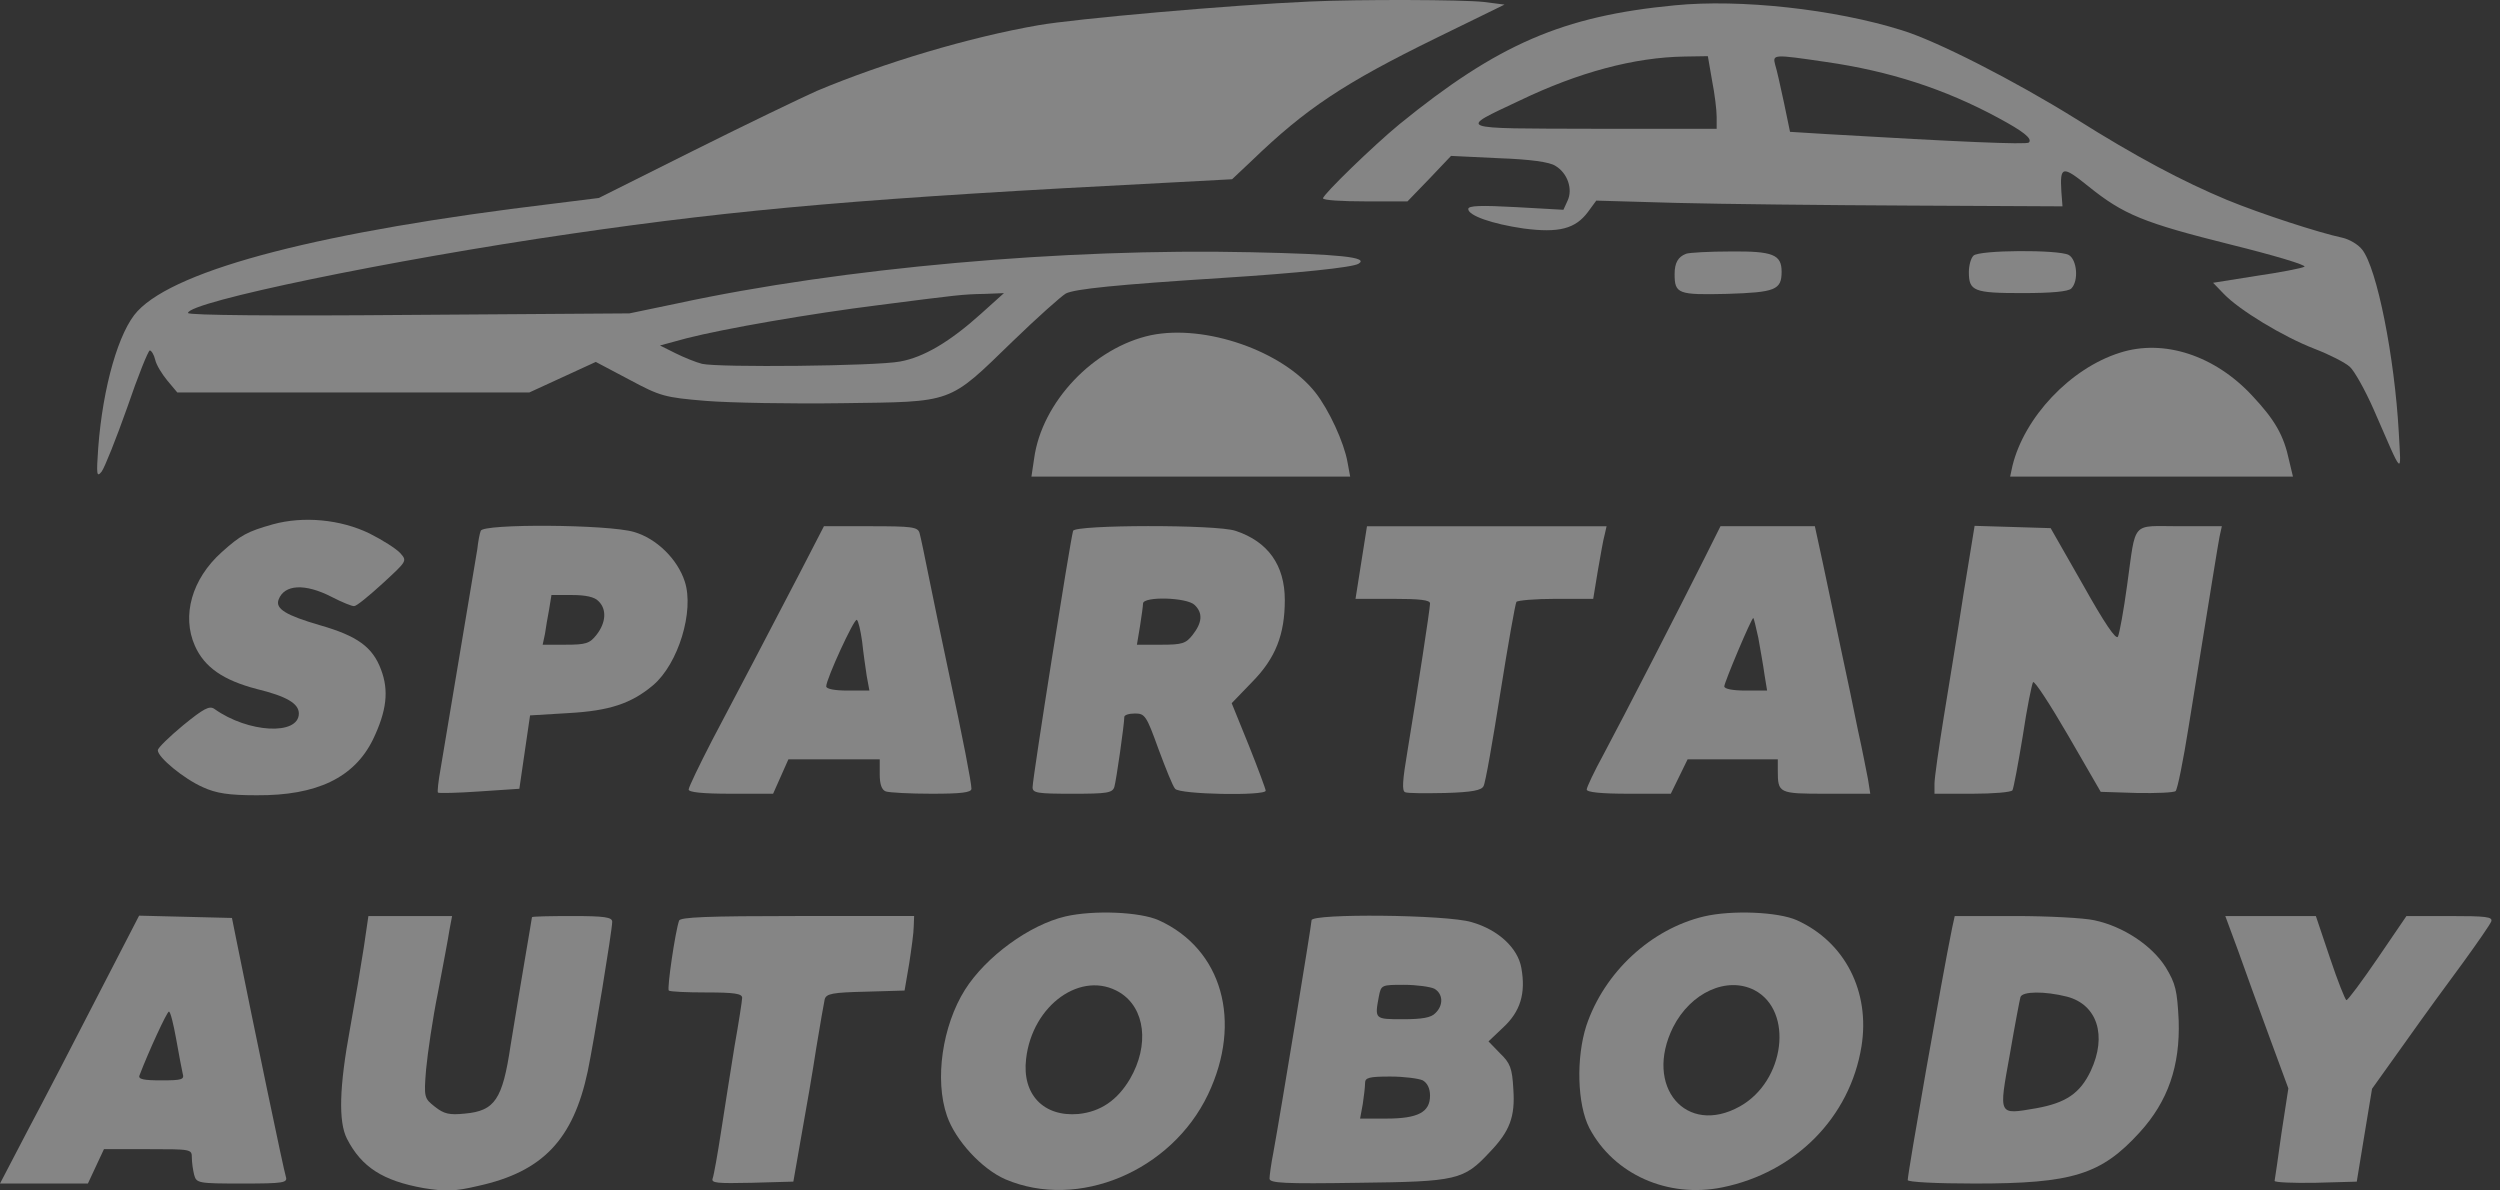
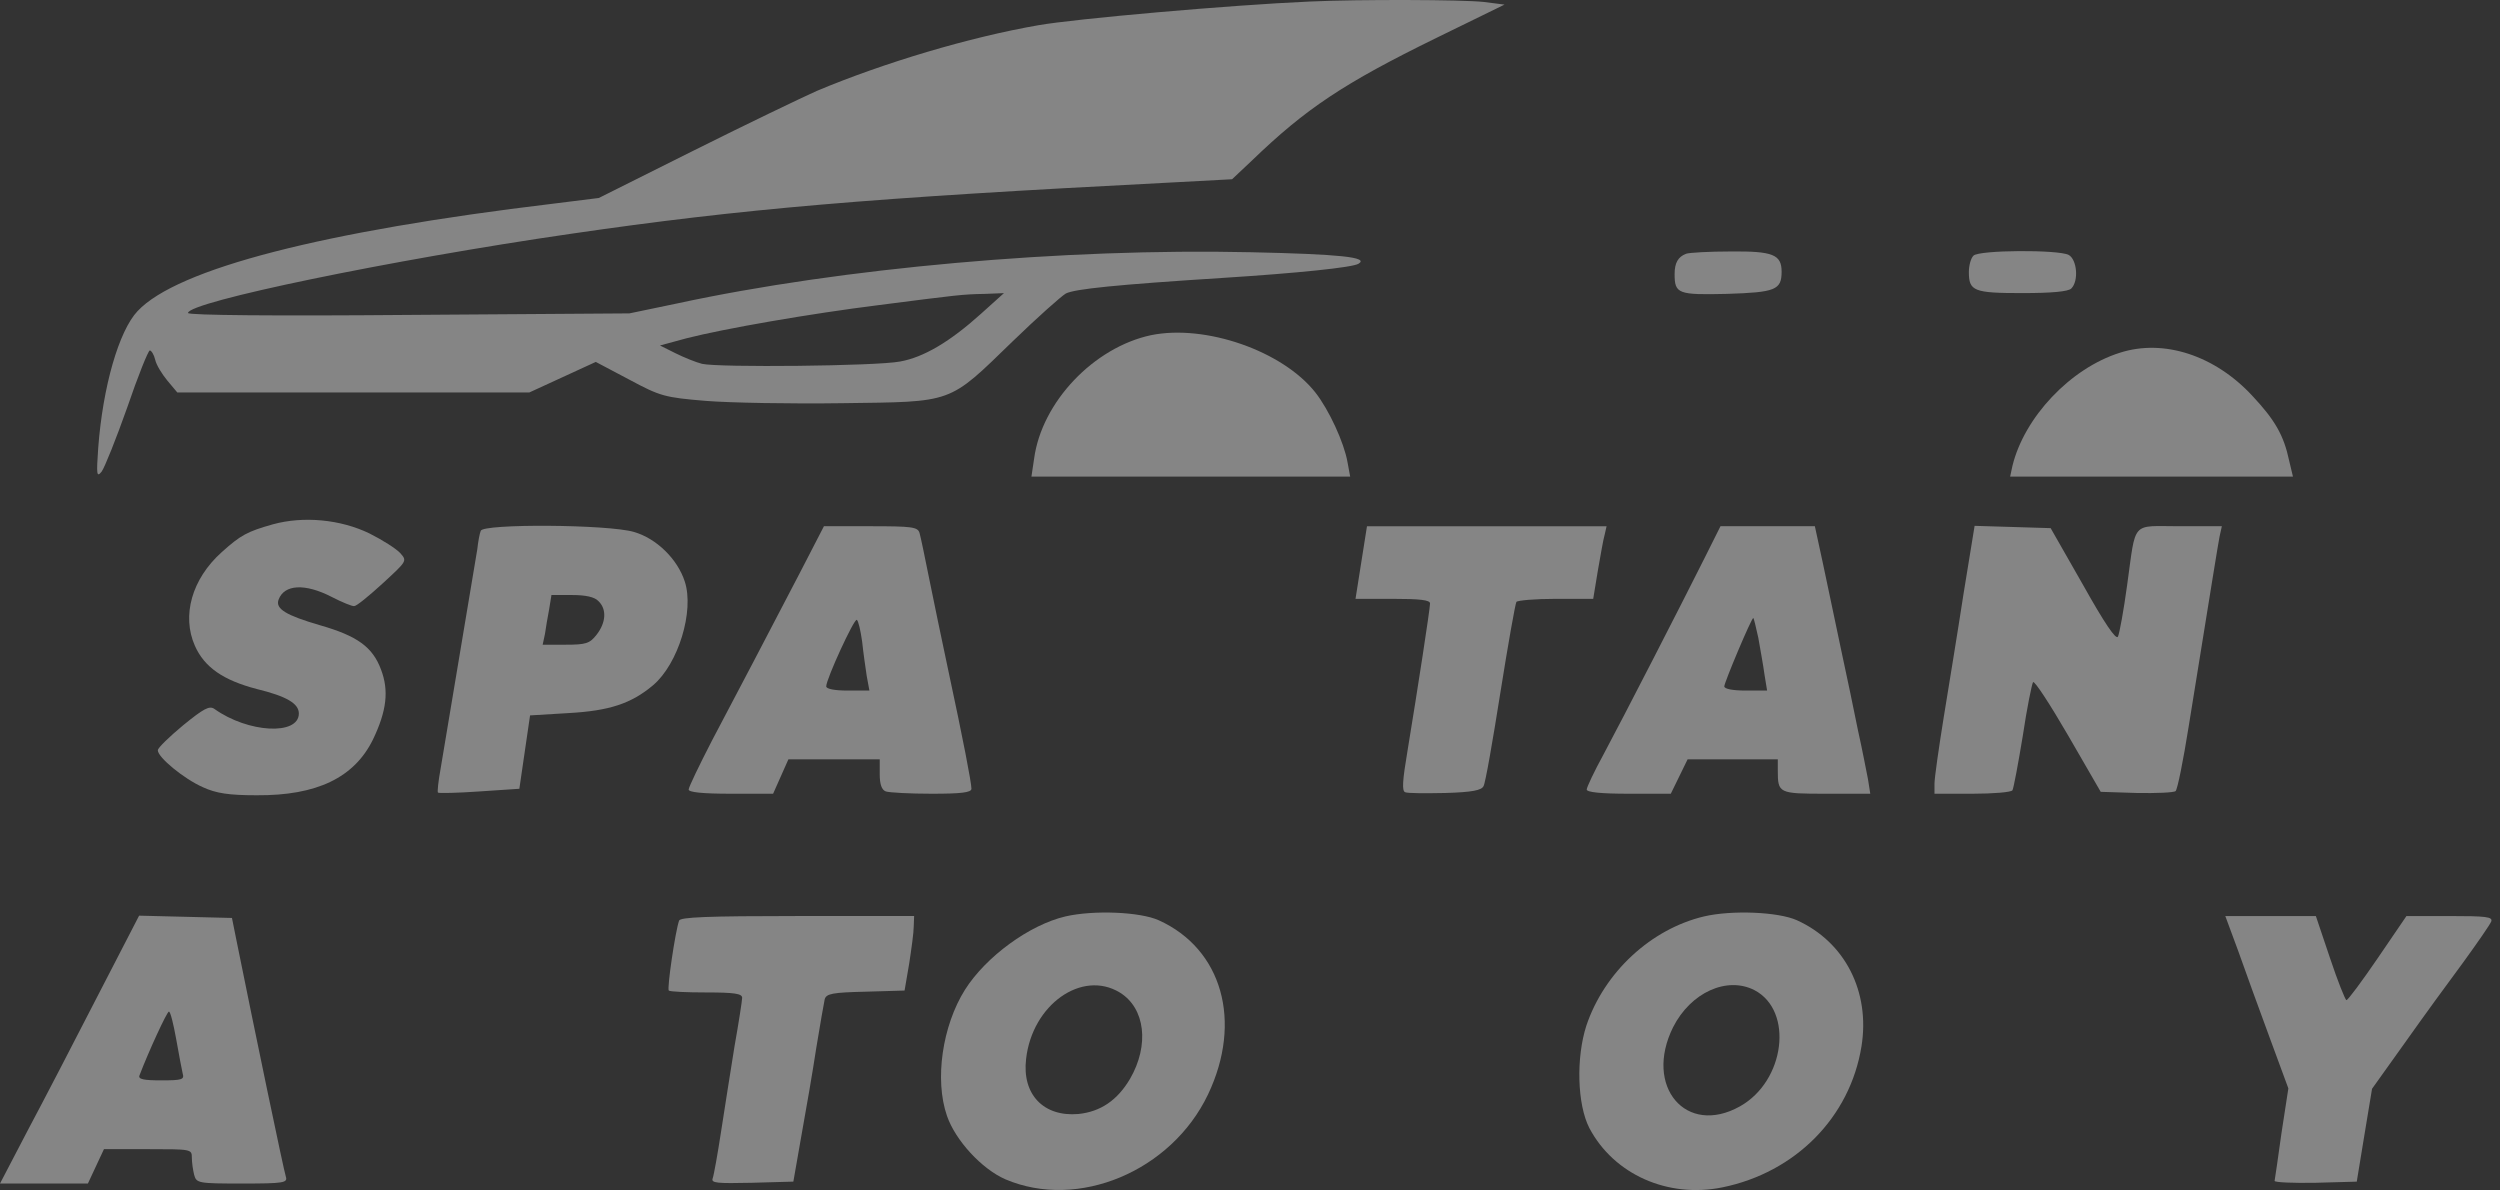
<svg xmlns="http://www.w3.org/2000/svg" width="210" height="100" viewBox="0 0 210 100" fill="none">
  <rect x="0" y="0" width="210" height="100" fill="#333333" stroke="none" />
  <path d="M110.011 0.129C103.398 0.418 90.301 1.574 87.219 2.12C81.473 3.115 74.25 5.266 68.6 7.641C67.38 8.187 62.758 10.402 58.328 12.617L50.303 16.63L46.45 17.111C27.158 19.422 14.895 22.568 11.556 26.132C9.983 27.801 8.635 32.488 8.25 37.624C8.089 39.903 8.122 40.128 8.539 39.614C8.796 39.261 9.759 36.853 10.69 34.221C11.588 31.589 12.455 29.438 12.584 29.438C12.712 29.438 12.937 29.791 13.033 30.209C13.129 30.658 13.611 31.428 14.06 31.974L14.895 32.969H29.662H44.46L47.253 31.685L50.046 30.401L52.839 31.878C55.471 33.29 55.824 33.386 59.291 33.675C61.313 33.836 66.45 33.932 70.751 33.868C80.157 33.74 79.611 33.964 85.068 28.668C87.123 26.677 89.145 24.88 89.53 24.655C90.301 24.27 93.736 23.917 102.788 23.339C108.855 22.953 113.638 22.472 114.12 22.151C115.019 21.605 112.515 21.349 105.099 21.188C89.402 20.835 70.687 22.504 56.883 25.489L52.871 26.324L34.348 26.453C23.177 26.549 15.794 26.485 15.794 26.292C15.794 25.361 32.872 21.83 47.895 19.647C62.405 17.528 73.03 16.63 98.101 15.345L103.494 15.057L105.164 13.484C109.69 9.118 112.868 6.999 120.668 3.179L126.382 0.386L124.617 0.162C122.851 -0.031 114.216 -0.063 110.011 0.129ZM82.404 26.356C79.804 28.7 77.589 30.016 75.598 30.369C73.608 30.754 60.35 30.883 58.97 30.562C58.456 30.433 57.429 30.016 56.723 29.663L55.439 29.021L57.686 28.411C60.832 27.608 67.99 26.356 73.897 25.618C80.413 24.783 80.831 24.719 82.725 24.687L84.33 24.623L82.404 26.356Z" fill="white" fill-opacity="0.4" />
-   <path d="M140.668 0.448C131.262 1.347 125.805 3.722 117.555 10.432C115.372 12.229 111.134 16.338 111.134 16.659C111.134 16.82 112.74 16.916 114.698 16.916H118.229L120.059 15.022L121.888 13.096L125.901 13.289C128.565 13.385 130.17 13.61 130.652 13.931C131.679 14.541 132.129 15.889 131.679 16.852L131.326 17.622L127.346 17.398C124.392 17.237 123.333 17.269 123.333 17.558C123.333 18.104 125.323 18.81 127.988 19.195C130.941 19.581 132.321 19.227 133.381 17.815L134.087 16.852L140.828 17.044C144.552 17.141 153.348 17.237 160.41 17.269L173.25 17.333L173.154 16.081C173.026 13.931 173.25 13.899 175.401 15.632C178.387 18.04 180.056 18.714 187.375 20.544C191.002 21.442 193.795 22.277 193.57 22.405C193.346 22.534 191.516 22.887 189.526 23.176L185.898 23.754L186.797 24.685C188.081 26.033 191.773 28.28 194.437 29.307C195.689 29.789 197.005 30.463 197.39 30.816C197.776 31.169 198.674 32.774 199.381 34.379C201.917 40.19 201.692 39.997 201.499 36.337C201.146 29.981 199.67 22.534 198.418 20.961C198.065 20.512 197.326 20.094 196.748 19.966C194.79 19.548 189.943 17.976 187.054 16.788C183.362 15.247 179.414 13.16 174.374 9.982C169.27 6.804 162.689 3.433 159.736 2.535C154.086 0.769 146.189 -0.098 140.668 0.448ZM143.814 6.772C144.038 7.896 144.199 9.244 144.199 9.822V10.817H133.862C122.113 10.785 122.434 10.913 127.667 8.441C132.61 6.066 137.297 4.814 141.502 4.75L143.46 4.718L143.814 6.772ZM153.348 5.199C158.741 5.97 163.363 7.478 167.825 9.886C169.976 11.041 170.746 11.652 170.425 11.973C170.233 12.165 164.39 11.908 153.476 11.266L150.362 11.074L149.849 8.602C149.56 7.254 149.239 5.809 149.11 5.424C148.885 4.557 148.982 4.557 153.348 5.199Z" fill="white" fill-opacity="0.4" />
  <path d="M141.631 21.316C140.956 21.573 140.667 22.086 140.667 23.017C140.667 24.686 140.956 24.783 145.065 24.686C149.11 24.558 149.656 24.365 149.656 22.825C149.656 21.38 148.917 21.091 145.386 21.123C143.589 21.123 141.887 21.22 141.631 21.316Z" fill="white" fill-opacity="0.4" />
  <path d="M165.771 21.474C165.546 21.699 165.385 22.309 165.385 22.855C165.385 24.46 165.803 24.62 169.88 24.62C172.351 24.62 173.732 24.492 173.989 24.235C174.631 23.593 174.47 21.796 173.764 21.41C172.865 20.961 166.252 20.993 165.771 21.474Z" fill="white" fill-opacity="0.4" />
  <path d="M96.689 28.154C91.874 29.181 87.508 33.772 86.866 38.523L86.641 40.032H100.027H113.414L113.189 38.812C112.9 37.175 111.648 34.446 110.492 32.969C107.732 29.47 101.247 27.223 96.689 28.154Z" fill="white" fill-opacity="0.4" />
  <path d="M178.065 29.631C173.892 30.947 170.04 35.056 169.045 39.133L168.852 40.032H180.73H192.607L192.286 38.683C191.837 36.565 191.099 35.281 189.205 33.258C186.059 29.855 181.757 28.443 178.065 29.631Z" fill="white" fill-opacity="0.4" />
  <path d="M22.92 44.043C20.77 44.653 20.224 44.941 18.619 46.386C16.115 48.633 15.248 51.715 16.372 54.251C17.174 56.049 18.747 57.14 21.572 57.878C24.076 58.488 25.103 59.098 25.103 59.933C25.103 61.795 20.834 61.57 18.009 59.548C17.591 59.259 17.11 59.516 15.377 60.928C14.221 61.891 13.258 62.822 13.258 63.015C13.226 63.592 15.441 65.422 17.046 66.128C18.169 66.642 19.229 66.802 21.572 66.802C26.612 66.835 29.758 65.326 31.331 62.116C32.486 59.708 32.679 58.007 32.005 56.241C31.299 54.347 30.015 53.416 26.869 52.517C24.012 51.683 23.113 51.137 23.402 50.367C23.883 49.083 25.617 48.986 27.864 50.142C28.731 50.591 29.597 50.944 29.758 50.912C29.951 50.912 31.01 50.046 32.133 49.018C34.188 47.124 34.22 47.124 33.61 46.45C33.289 46.097 32.133 45.359 31.042 44.813C28.602 43.625 25.488 43.336 22.92 44.043Z" fill="white" fill-opacity="0.4" />
  <path d="M40.383 44.589C40.287 44.814 40.159 45.52 40.094 46.13C39.934 47.125 37.847 59.612 37.013 64.556C36.82 65.615 36.724 66.514 36.788 66.579C36.852 66.643 38.425 66.611 40.255 66.482L43.626 66.257L44.075 63.176L44.525 60.094L47.735 59.901C51.202 59.709 53.031 59.099 54.861 57.558C56.98 55.76 58.328 51.33 57.525 48.859C56.916 46.965 55.15 45.231 53.256 44.685C51.105 44.043 40.544 43.979 40.383 44.589ZM50.271 50.496C50.977 51.17 50.913 52.293 50.11 53.321C49.532 54.059 49.211 54.155 47.51 54.155H45.584L45.776 53.257C45.841 52.775 46.001 51.844 46.13 51.17L46.322 49.982H48.056C49.179 49.982 49.95 50.143 50.271 50.496Z" fill="white" fill-opacity="0.4" />
  <path d="M67.188 48.12C64.395 53.48 62.148 57.782 59.804 62.212C58.745 64.266 57.846 66.128 57.846 66.321C57.846 66.546 58.97 66.674 61.41 66.674H64.941L65.583 65.23L66.225 63.785H70.045H73.897V65.037C73.897 65.872 74.058 66.353 74.411 66.481C74.7 66.578 76.433 66.674 78.263 66.674C80.702 66.674 81.601 66.578 81.601 66.257C81.601 65.743 80.895 62.084 79.675 56.402C79.129 53.834 78.391 50.302 78.038 48.537C77.685 46.771 77.332 45.07 77.236 44.749C77.075 44.267 76.594 44.203 73.159 44.203H69.21L67.188 48.12ZM72.42 53.898C72.517 54.829 72.709 56.145 72.805 56.787L73.03 58.007H71.201C70.141 58.007 69.403 57.878 69.403 57.654C69.403 57.044 71.746 51.94 71.971 52.068C72.099 52.132 72.292 52.967 72.42 53.898Z" fill="white" fill-opacity="0.4" />
-   <path d="M90.14 44.59C89.883 45.488 86.737 65.359 86.737 66.13C86.737 66.611 87.123 66.675 90.076 66.675C92.997 66.675 93.447 66.611 93.607 66.097C93.768 65.552 94.442 60.833 94.442 60.223C94.442 60.062 94.827 59.934 95.341 59.934C96.175 59.934 96.304 60.127 97.299 62.887C97.909 64.525 98.519 66.065 98.711 66.258C99.064 66.74 106.319 66.868 106.319 66.418C106.319 66.29 105.677 64.557 104.907 62.63L103.462 59.067L105.196 57.27C107.154 55.279 107.924 53.289 107.924 50.4C107.924 47.479 106.512 45.488 103.783 44.59C102.21 44.044 90.301 44.076 90.14 44.59ZM100.348 50.817C101.055 51.491 100.99 52.294 100.188 53.321C99.61 54.059 99.321 54.156 97.523 54.156H95.501L95.758 52.615C95.886 51.78 96.015 50.913 96.015 50.689C96.047 50.079 99.706 50.175 100.348 50.817Z" fill="white" fill-opacity="0.4" />
  <path d="M114.344 47.254L113.863 50.303H116.977C119.288 50.303 120.123 50.4 120.123 50.689C120.123 51.138 119.095 57.815 118.229 63.08C117.811 65.552 117.747 66.451 118.036 66.547C118.229 66.643 119.737 66.643 121.407 66.611C123.654 66.547 124.456 66.386 124.617 66.033C124.777 65.776 125.387 62.245 126.029 58.2C126.671 54.156 127.281 50.721 127.378 50.56C127.474 50.432 128.951 50.303 130.684 50.303H133.83L134.215 47.96C134.44 46.708 134.665 45.328 134.793 44.91L134.953 44.204H124.906H114.826L114.344 47.254Z" fill="white" fill-opacity="0.4" />
  <path d="M143.204 46.835C141.277 50.688 136.334 60.318 134.697 63.368C133.926 64.78 133.284 66.128 133.284 66.321C133.284 66.546 134.472 66.674 136.815 66.674H140.347L141.053 65.23L141.759 63.785H145.547H149.335V64.716C149.335 66.642 149.399 66.674 153.412 66.674H157.103L156.911 65.454C156.782 64.812 156.429 62.95 156.076 61.377C155.755 59.772 155.113 56.691 154.632 54.476C154.182 52.261 153.476 49.05 153.123 47.317L152.449 44.203H148.468H144.52L143.204 46.835ZM147.698 53.577C147.858 54.508 148.115 55.888 148.211 56.626L148.436 58.007H146.638C145.579 58.007 144.841 57.878 144.841 57.654C144.841 57.333 147.12 51.907 147.28 51.907C147.312 51.907 147.505 52.678 147.698 53.577Z" fill="white" fill-opacity="0.4" />
  <path d="M164.936 49.885C164.455 53.031 163.684 57.718 163.267 60.286C162.849 62.886 162.496 65.358 162.496 65.84V66.674H165.674C167.44 66.674 168.949 66.546 169.045 66.385C169.141 66.225 169.527 64.17 169.912 61.827C170.265 59.451 170.682 57.429 170.778 57.3C170.907 57.172 172.223 59.194 173.732 61.795L176.46 66.514L179.478 66.61C181.147 66.642 182.624 66.578 182.752 66.449C182.913 66.289 183.394 63.881 183.844 61.056C185.898 48.344 186.283 45.904 186.444 45.07L186.636 44.203H183.073C178.964 44.203 179.446 43.657 178.675 49.179C178.386 51.297 178.033 53.224 177.905 53.48C177.744 53.769 176.781 52.357 174.984 49.147L172.255 44.364L169.077 44.267L165.867 44.171L164.936 49.885Z" fill="white" fill-opacity="0.4" />
  <path d="M89.498 76.979C86.481 77.685 82.821 80.349 81.055 83.142C79.162 86.16 78.487 90.686 79.547 93.736C80.253 95.79 82.468 98.198 84.458 99.064C90.558 101.665 98.39 98.39 101.472 91.938C104.393 85.806 102.66 79.707 97.331 77.3C95.758 76.593 91.874 76.433 89.498 76.979ZM94.056 83.367C96.207 84.683 96.56 87.797 94.923 90.622C93.864 92.419 92.451 93.382 90.59 93.575C87.668 93.832 85.839 91.938 86.192 88.952C86.705 84.394 90.879 81.441 94.056 83.367Z" fill="white" fill-opacity="0.4" />
  <path d="M143.139 76.979C138.677 78.038 134.761 81.665 133.252 86.16C132.385 88.856 132.482 92.773 133.509 94.763C135.563 98.647 140.09 100.67 144.68 99.739C150.811 98.487 155.402 93.864 156.365 87.893C157.103 83.303 154.985 79.129 150.94 77.3C149.367 76.594 145.483 76.433 143.139 76.979ZM147.377 83.174C150.683 84.908 149.945 90.814 146.157 92.933C141.631 95.469 138.067 91.264 140.539 86.288C142.016 83.367 145.065 81.987 147.377 83.174Z" fill="white" fill-opacity="0.4" />
  <path d="M8.154 83.753C6.228 87.509 3.595 92.581 2.311 94.988L0 99.418H3.692H7.383L8.057 97.974L8.732 96.529H12.423C16.051 96.529 16.115 96.529 16.115 97.235C16.115 97.653 16.211 98.295 16.307 98.68C16.5 99.386 16.628 99.418 20.352 99.418C23.851 99.418 24.172 99.354 24.012 98.84C23.851 98.391 21.379 86.513 19.839 78.873L19.485 77.108L15.569 77.011L11.685 76.915L8.154 83.753ZM14.799 87.284C15.023 88.568 15.28 89.884 15.344 90.173C15.505 90.687 15.28 90.751 13.547 90.751C12.07 90.751 11.588 90.655 11.717 90.334C12.487 88.311 14.028 84.973 14.189 84.973C14.317 84.973 14.574 86.032 14.799 87.284Z" fill="white" fill-opacity="0.4" />
-   <path d="M30.56 79.579C30.336 81.056 29.822 84.106 29.405 86.385C28.506 91.264 28.41 94.218 29.148 95.662C30.368 98.038 32.165 99.193 35.6 99.803C37.43 100.092 38.168 100.092 40.191 99.611C45.584 98.423 48.152 95.726 49.372 89.98C49.885 87.508 51.426 78.135 51.426 77.428C51.426 77.043 50.784 76.947 48.056 76.947C46.194 76.947 44.685 76.979 44.685 77.043C44.685 77.107 44.396 78.745 44.075 80.671C43.754 82.597 43.208 85.807 42.887 87.829C42.213 92.356 41.571 93.319 39.035 93.543C37.751 93.672 37.302 93.576 36.531 92.966C35.632 92.259 35.6 92.195 35.793 89.82C35.921 88.471 36.339 85.582 36.788 83.367C37.205 81.152 37.655 78.809 37.751 78.135L37.976 76.947H34.477H30.945L30.56 79.579Z" fill="white" fill-opacity="0.4" />
  <path d="M57.044 77.331C56.723 78.23 56.017 83.045 56.177 83.206C56.273 83.302 57.686 83.366 59.355 83.366C61.666 83.366 62.341 83.462 62.341 83.816C62.341 84.04 62.052 85.902 61.699 87.892C61.377 89.915 60.864 93.125 60.575 95.019C60.286 96.913 59.965 98.711 59.869 98.967C59.708 99.385 60.19 99.417 63.175 99.353L66.642 99.256L67.316 95.404C67.701 93.285 68.279 89.947 68.568 88.021C68.889 86.063 69.21 84.233 69.274 83.944C69.403 83.462 69.949 83.366 72.709 83.302L75.984 83.206L76.369 80.959C76.561 79.707 76.754 78.326 76.754 77.813L76.786 76.946H66.995C59.419 76.946 57.14 77.042 57.044 77.331Z" fill="white" fill-opacity="0.4" />
-   <path d="M110.171 77.3C110.171 77.653 107.571 93.48 106.961 96.818C106.769 97.781 106.64 98.776 106.64 99.001C106.64 99.386 107.86 99.45 114.12 99.354C122.402 99.258 122.948 99.129 125.131 96.786C126.832 95.02 127.281 93.801 127.121 91.489C127.024 89.724 126.864 89.306 125.997 88.472L125.034 87.477L126.286 86.289C127.699 84.973 128.18 83.464 127.795 81.313C127.506 79.644 125.869 78.103 123.622 77.461C121.535 76.819 110.171 76.723 110.171 77.3ZM120.476 83.047C121.214 83.464 121.278 84.427 120.572 85.101C120.219 85.486 119.449 85.615 117.844 85.615C115.468 85.615 115.468 85.615 115.821 83.721C116.014 82.726 116.046 82.726 117.94 82.726C118.999 82.726 120.123 82.886 120.476 83.047ZM119.513 90.751C119.898 90.976 120.123 91.425 120.123 92.035C120.123 93.415 119.128 93.961 116.463 93.961H114.248L114.473 92.741C114.569 92.099 114.666 91.297 114.666 90.976C114.666 90.526 114.987 90.43 116.784 90.43C117.94 90.43 119.16 90.59 119.513 90.751Z" fill="white" fill-opacity="0.4" />
-   <path d="M163.973 77.975C163.138 82.051 160.249 98.519 160.249 99.129C160.249 99.29 162.593 99.418 165.899 99.418C174.085 99.418 176.493 98.68 179.735 95.117C182.11 92.516 183.138 89.531 183.009 85.711C182.881 83.175 182.752 82.629 181.918 81.249C180.762 79.419 178.354 77.814 175.915 77.3C175.048 77.108 172.063 76.947 169.27 76.947H164.198L163.973 77.975ZM173.636 83.721C176.172 84.395 177.006 86.995 175.626 89.948C174.727 91.842 173.539 92.645 171.035 93.094C167.825 93.64 167.889 93.768 168.82 88.6C169.238 86.16 169.655 83.978 169.719 83.753C169.88 83.271 171.709 83.239 173.636 83.721Z" fill="white" fill-opacity="0.4" />
  <path d="M188.017 79.901C188.595 81.538 189.782 84.812 190.649 87.156L192.222 91.425L191.644 95.181C191.355 97.236 191.099 99.066 191.066 99.194C191.066 99.322 192.607 99.386 194.501 99.354L197.968 99.258L198.61 95.342L199.252 91.457L201.981 87.637C203.457 85.551 205.672 82.501 206.892 80.864C208.08 79.227 209.172 77.654 209.268 77.397C209.396 77.012 208.818 76.948 205.801 76.948H202.141L199.734 80.479C198.418 82.405 197.23 84.01 197.101 84.01C197.005 84.01 196.363 82.405 195.721 80.479L194.533 76.948H190.745H186.925L188.017 79.901Z" fill="white" fill-opacity="0.4" />
</svg>